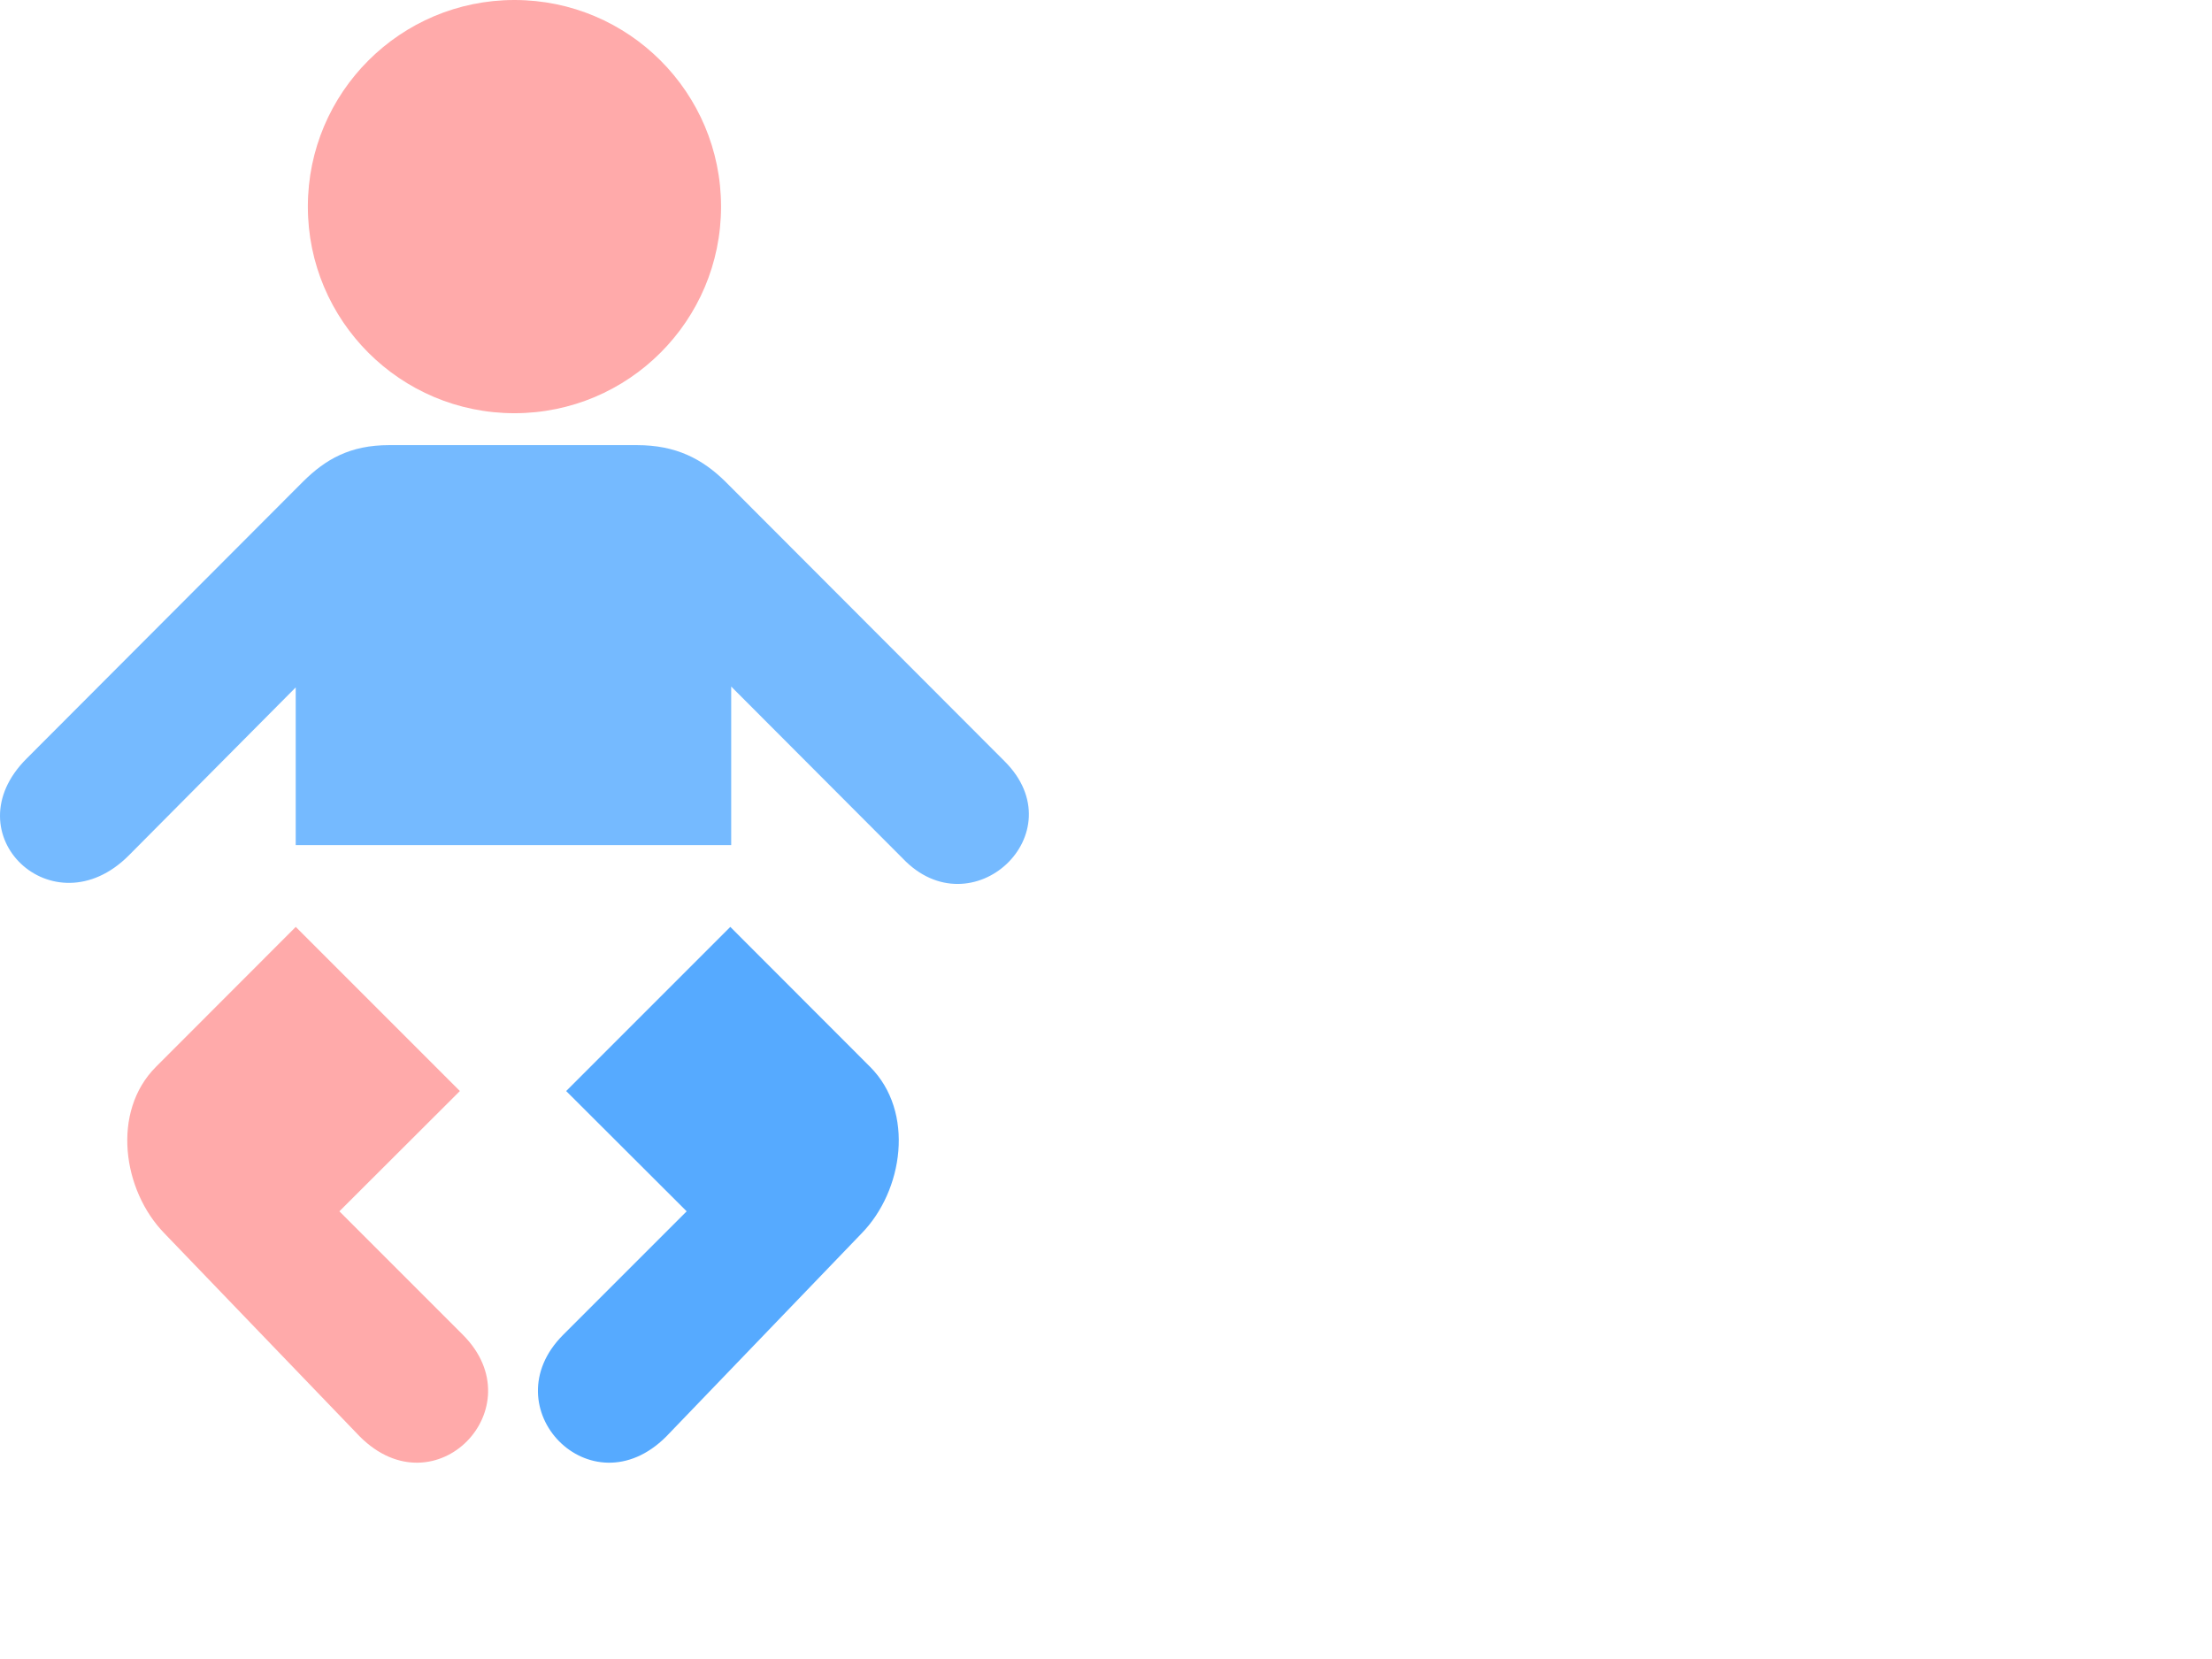
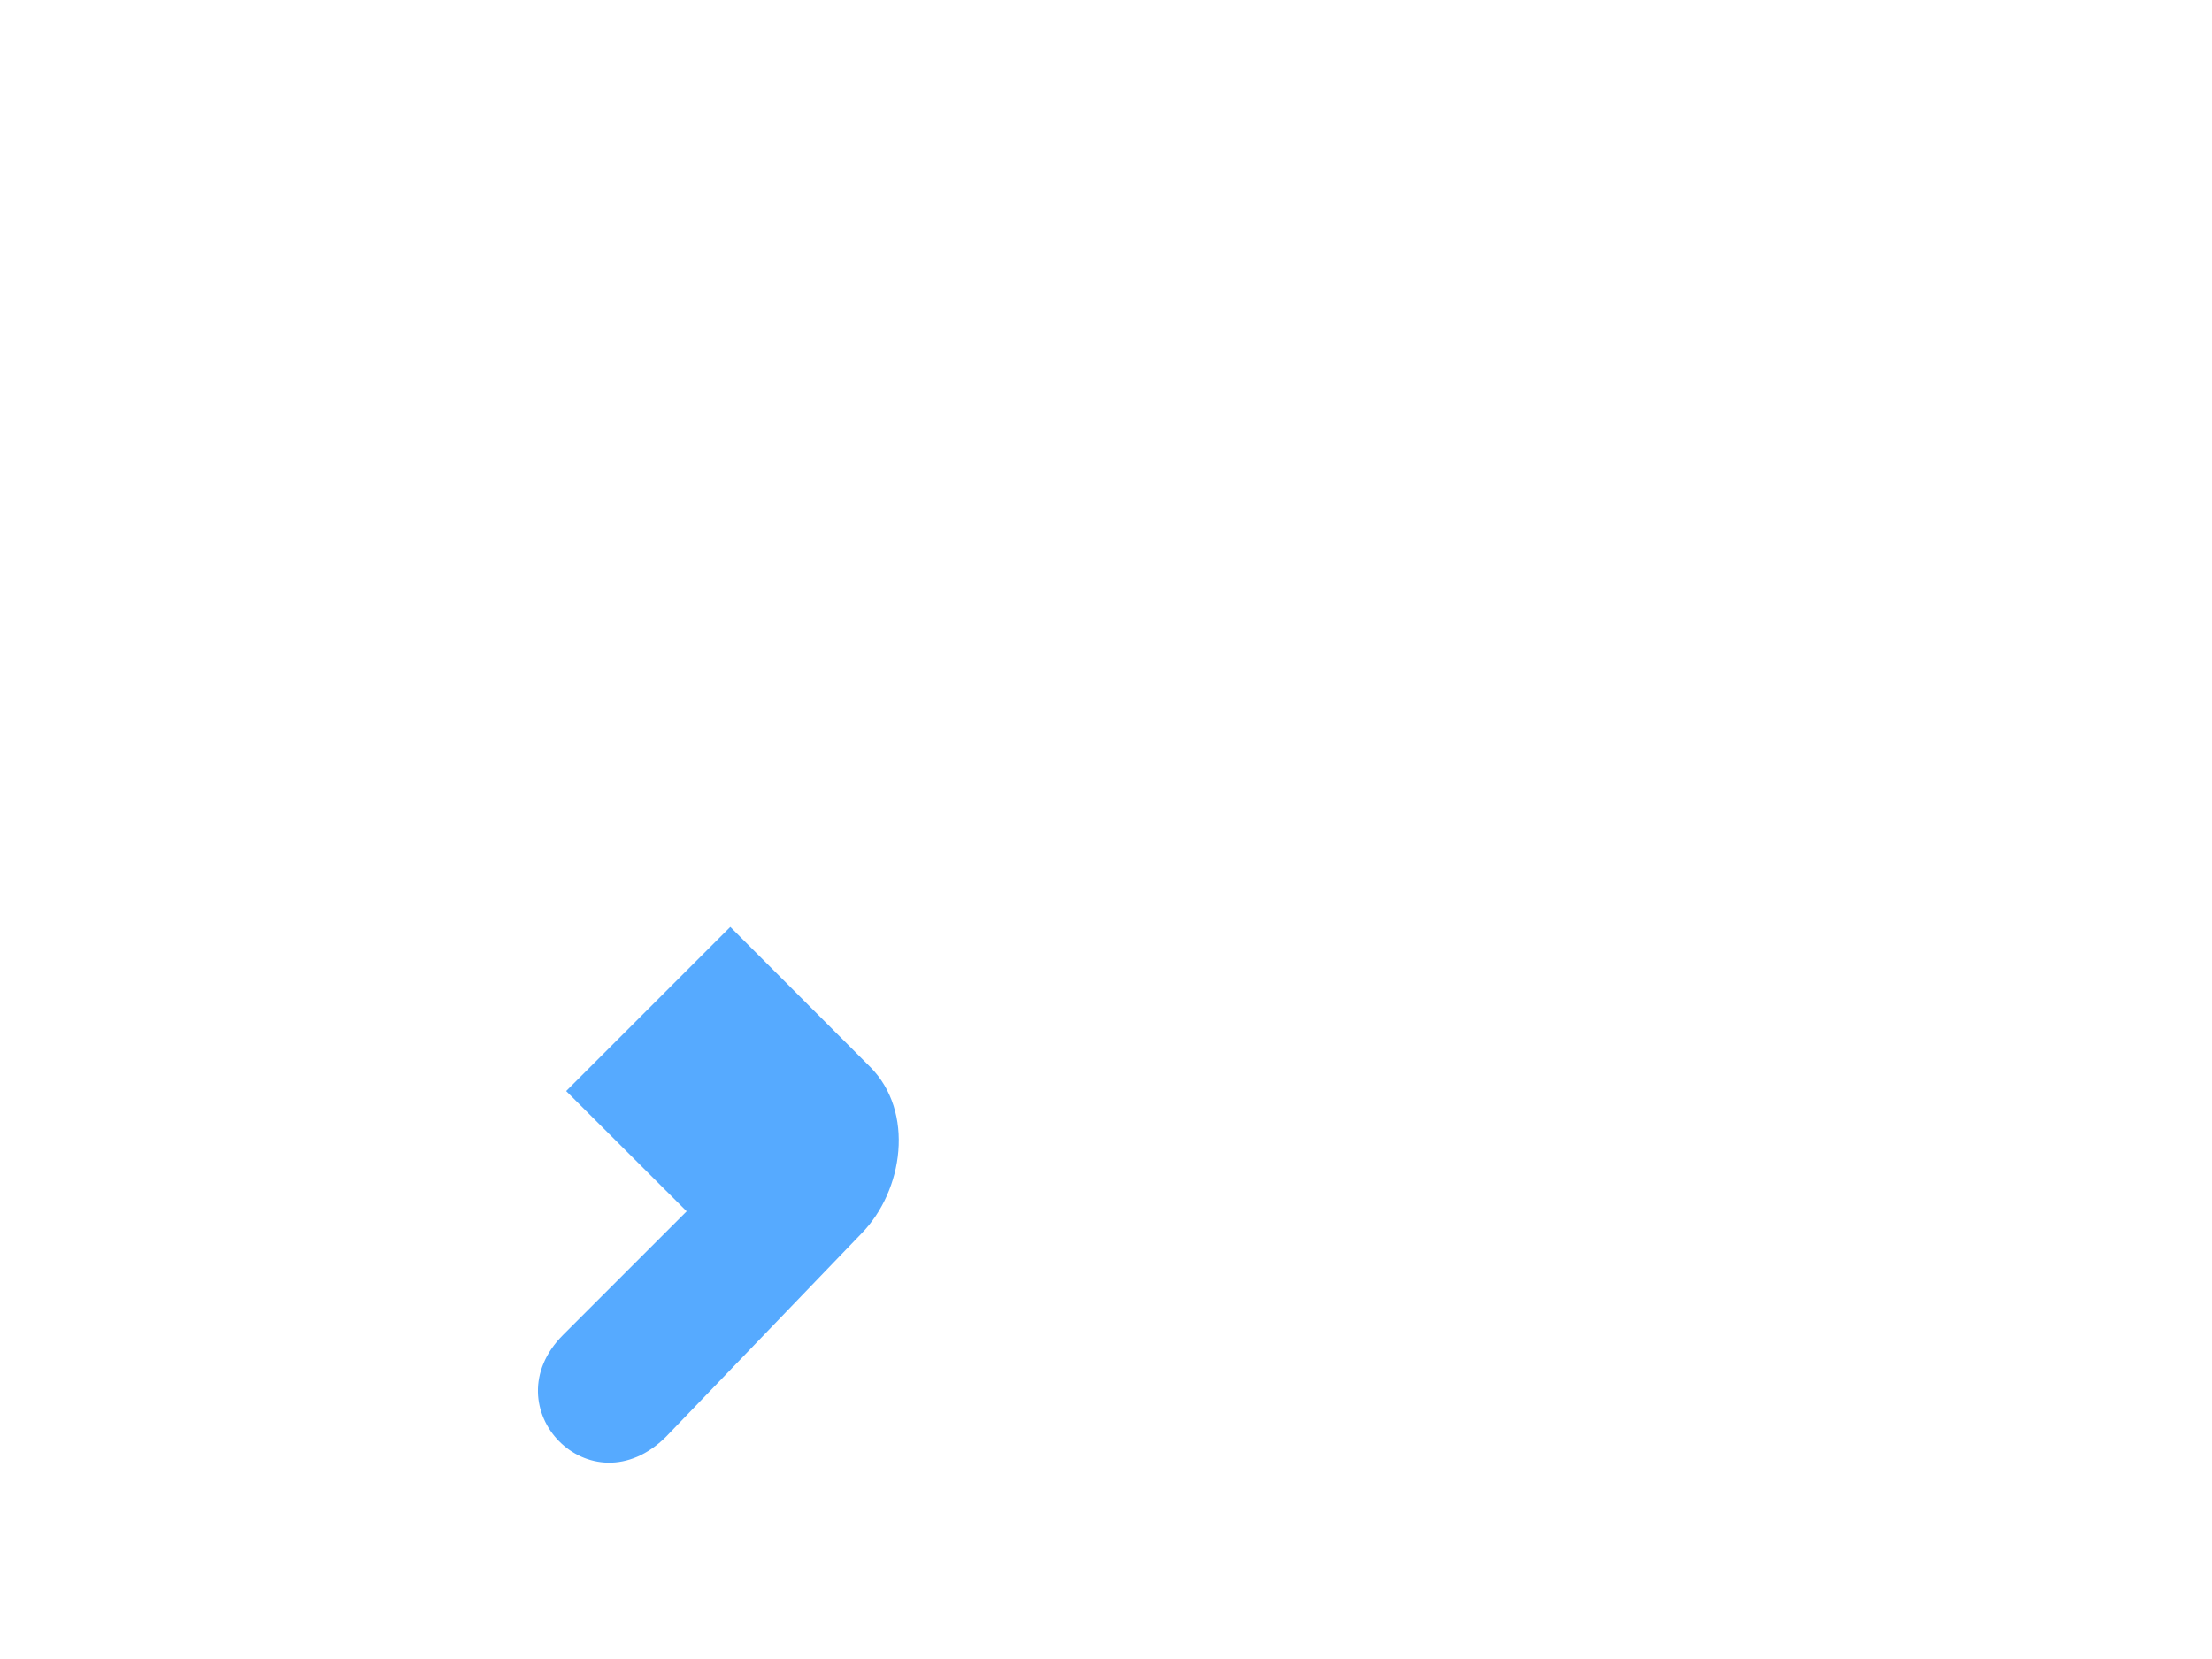
<svg xmlns="http://www.w3.org/2000/svg" width="640" height="480">
  <g>
    <g id="g1630">
-       <path fill="#ffaaaa" id="path1632" d="m148.846,119.556c33.013,0 59.776,-26.764 59.776,-59.778c0,-33.014 -26.763,-59.778 -59.776,-59.778c-33.014,0 -59.775,26.764 -59.775,59.778c0,33.014 26.761,59.778 59.775,59.778z" />
-       <path fill="#ffaaaa" id="path1634" d="m148.846,59.778" />
-     </g>
-     <path fill="#75baff" id="path1636" d="m148.748,244.516l-63.189,0l0,-45.627l-48.325,48.646c-21.832,21.832 -51.424,-6.162 -29.556,-28.033l80.016,-80.169c6.49,-6.444 13.593,-10.544 24.865,-10.544l36.189,0l0.06,0l35.501,0c11.272,0 18.875,3.975 25.554,10.544l80.829,80.955c20.819,20.819 -9.572,49.079 -29.541,28.046l-49.592,-49.695l0,45.877l-62.751,0l-0.06,0z" />
+       </g>
    <path fill="#56aaff" id="path1638" d="m211.298,268.179l-47.489,47.493l34.866,34.8l-35.726,35.726c-21.085,21.087 8.003,51.245 29.808,29.44l56.501,-58.749c12.126,-12.374 15.479,-35.23 2.479,-48.23c-0.044,-0.044 -40.439,-40.48 -40.439,-40.48z" />
-     <path fill="#ffaaaa" id="path1640" d="m85.57,268.179l47.489,47.493l-34.866,34.8l35.726,35.726c21.085,21.087 -8.003,51.245 -29.808,29.44l-56.501,-58.749c-12.126,-12.374 -15.479,-35.23 -2.479,-48.23c0.044,-0.044 40.439,-40.48 40.439,-40.48z" />
    <title>Layer 1</title>
  </g>
</svg>